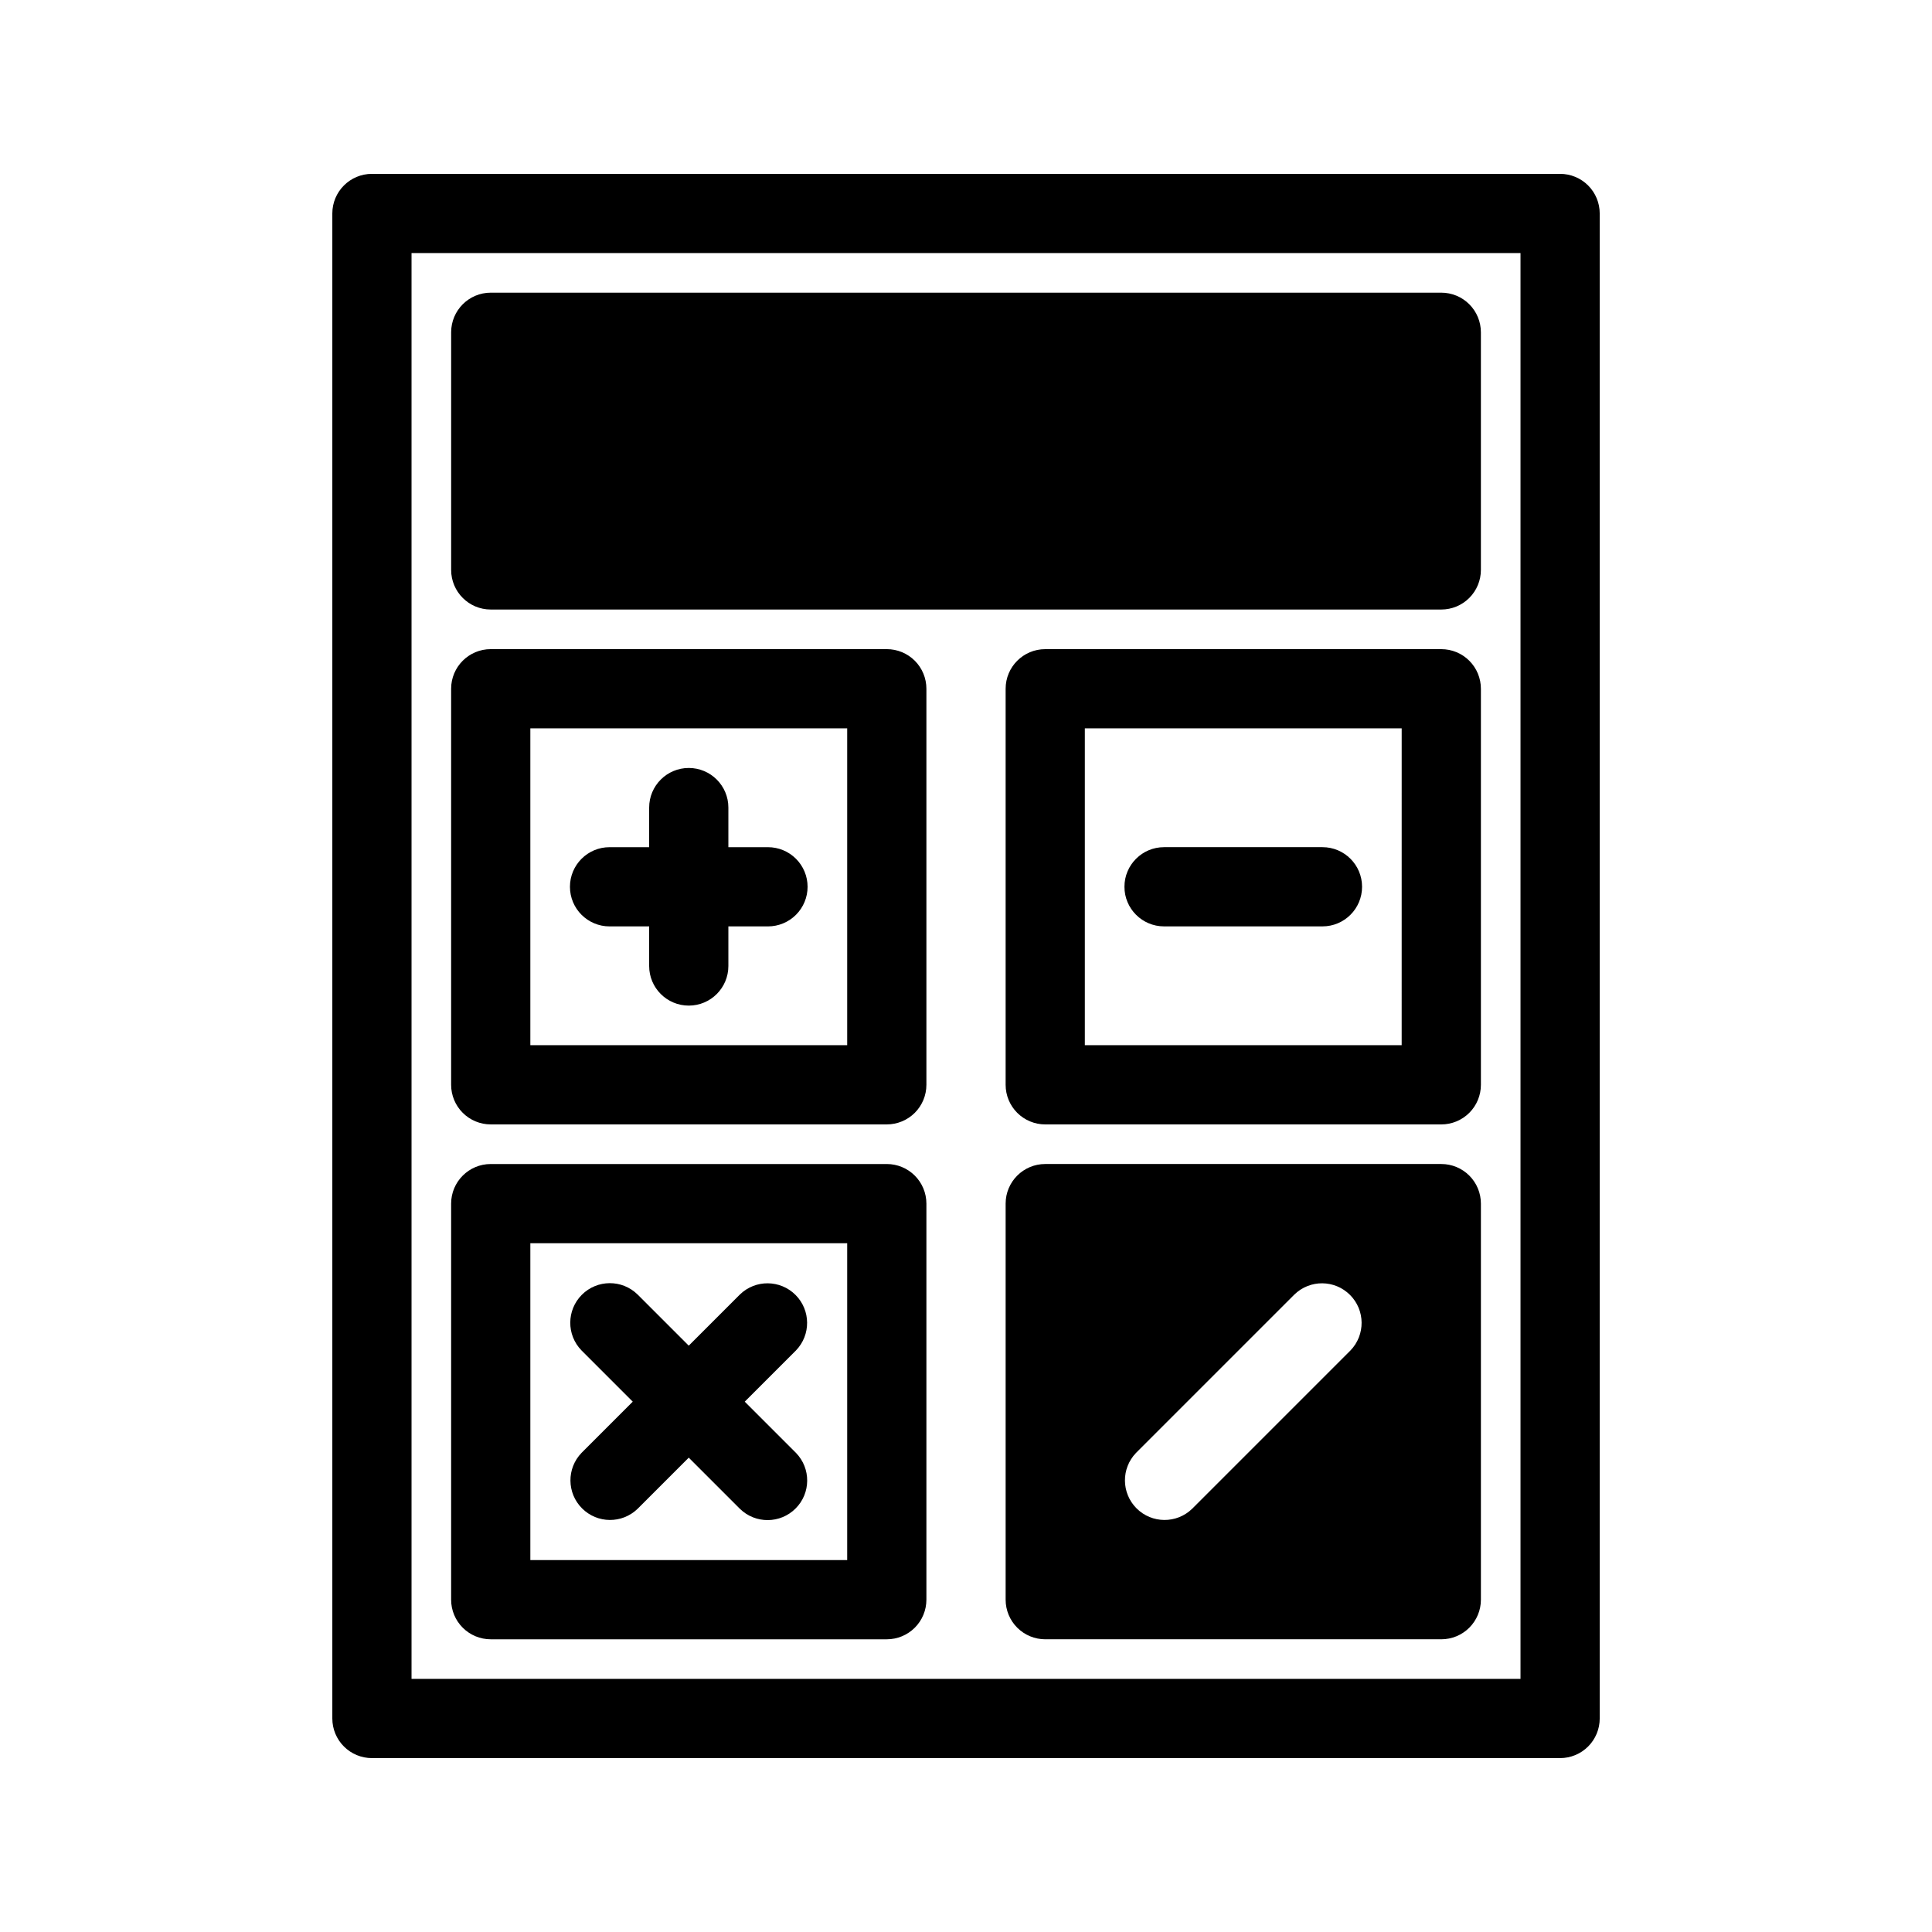
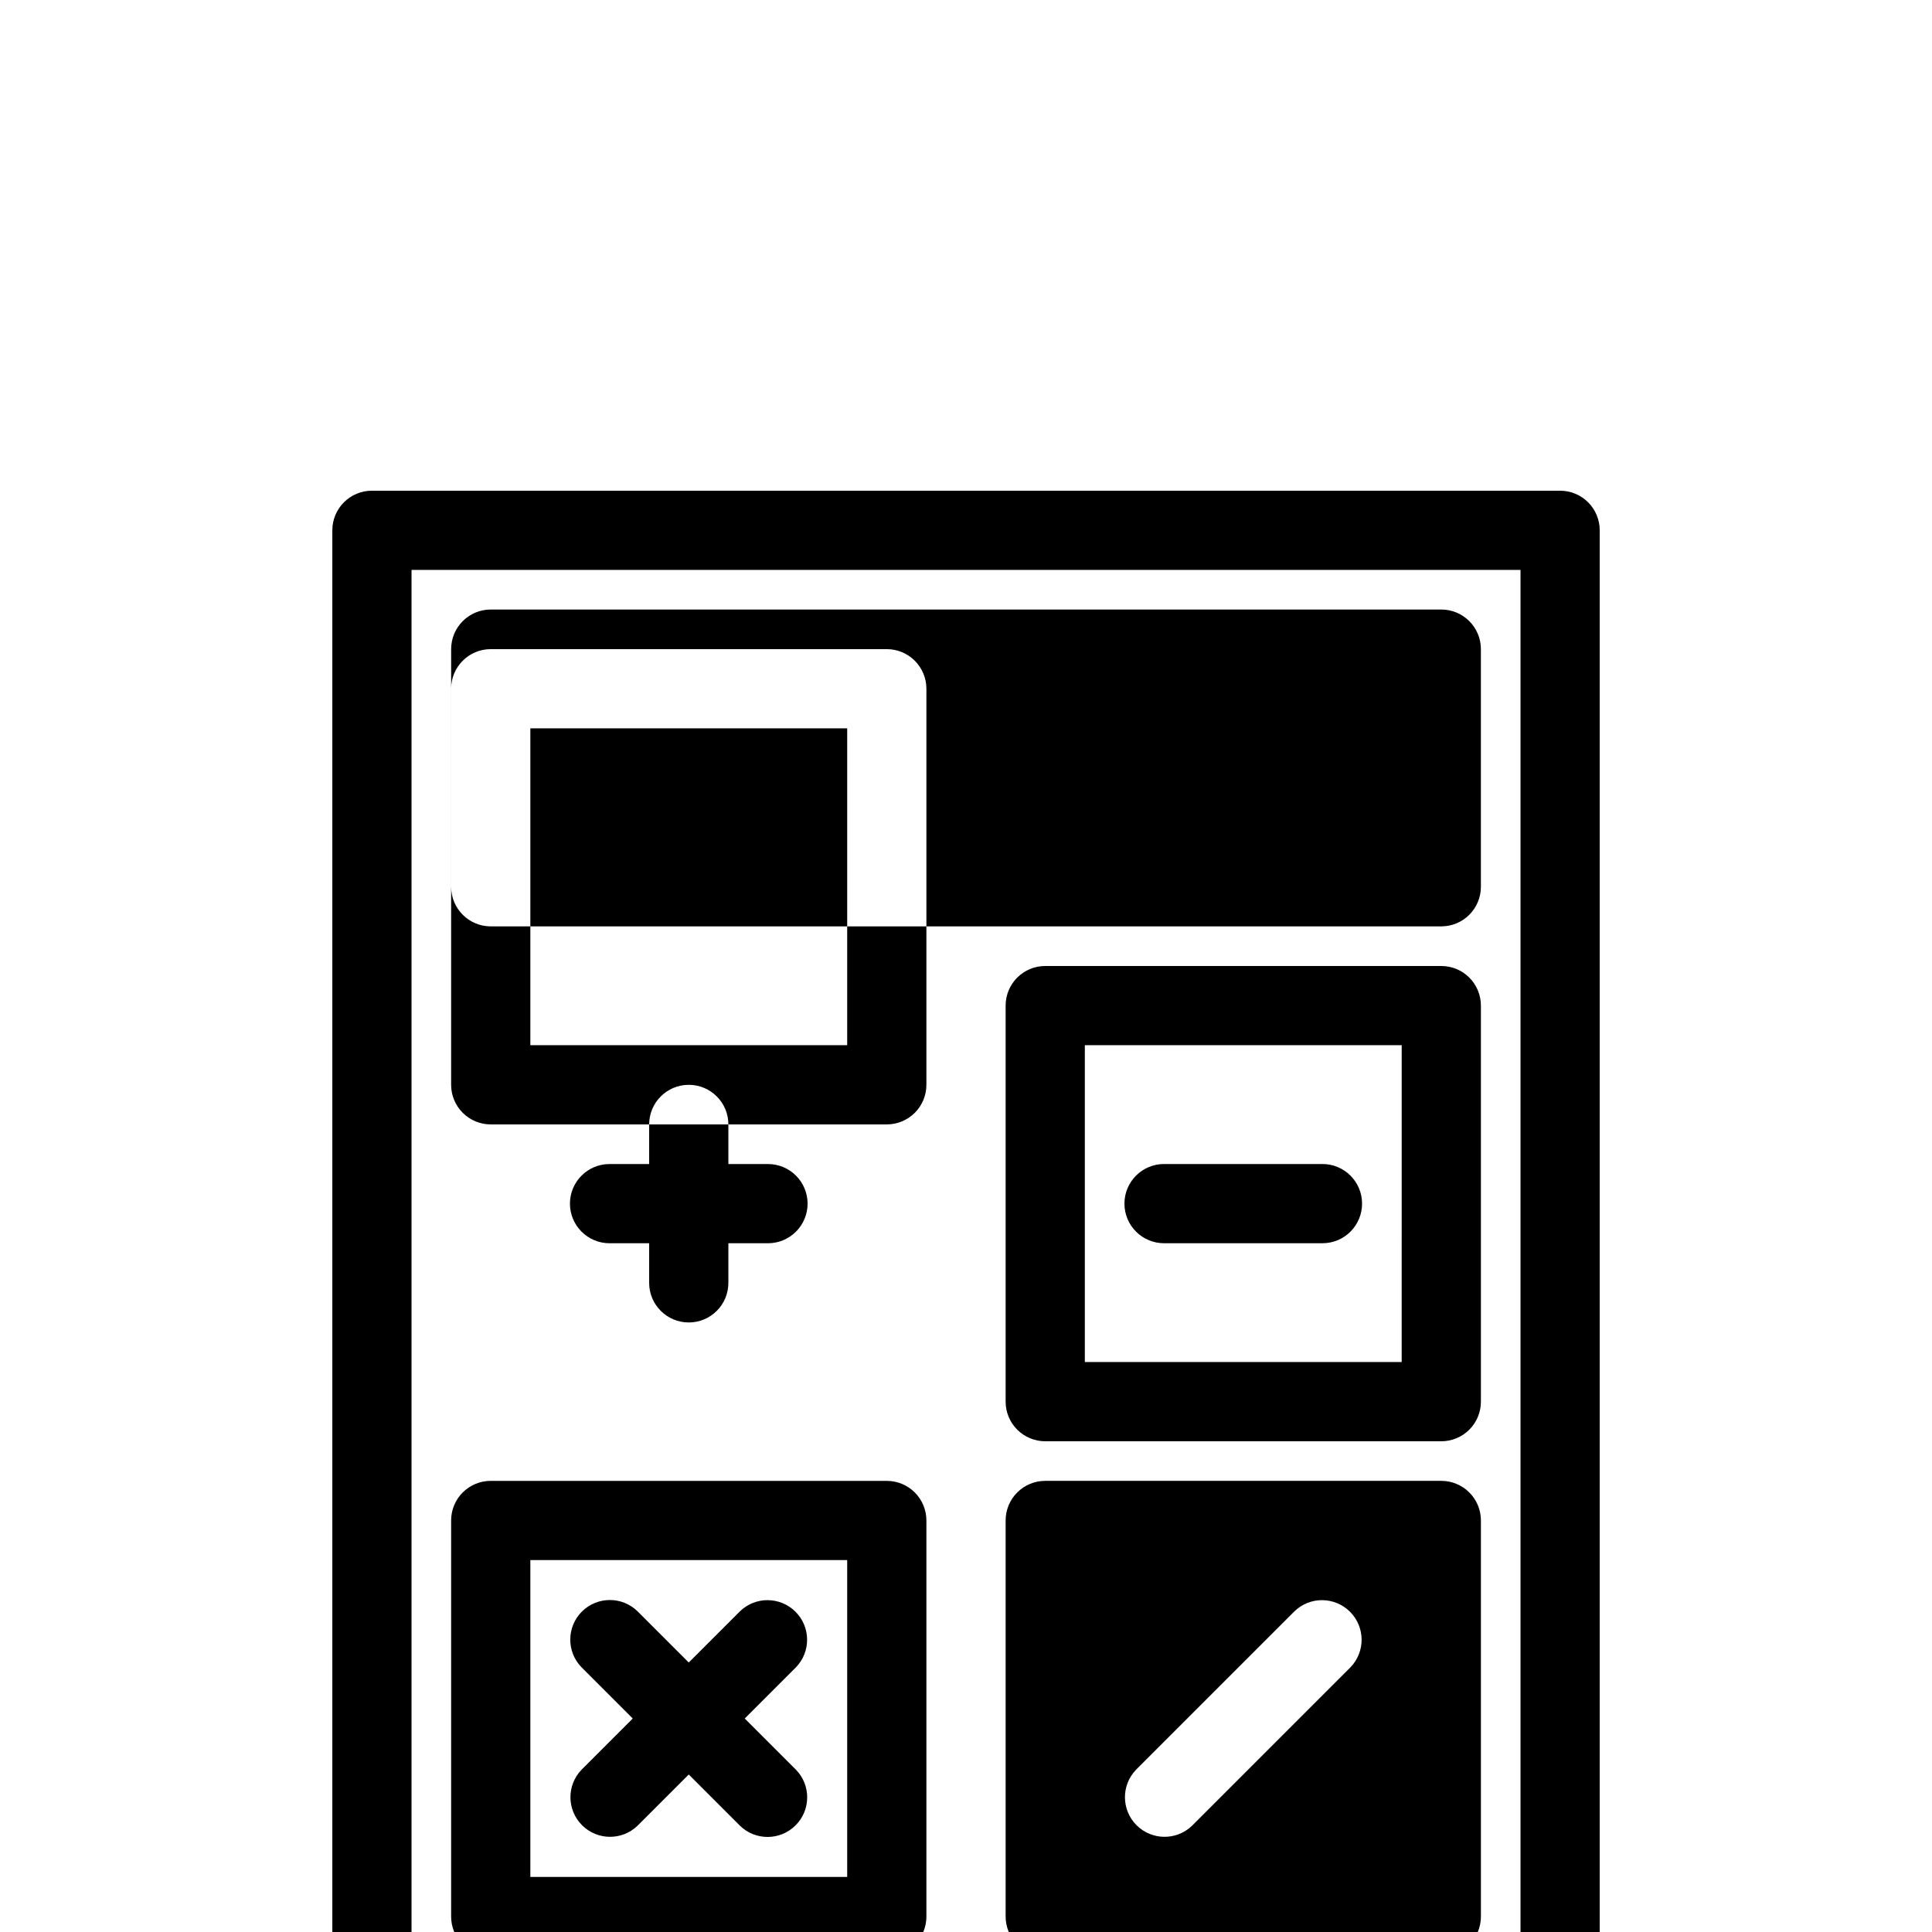
<svg xmlns="http://www.w3.org/2000/svg" fill="#000000" width="800px" height="800px" version="1.1" viewBox="144 144 512 512">
-   <path d="m274.05 441.98h104.96c2.781 0 5.453-1.109 7.422-3.074 1.969-1.969 3.074-4.641 3.074-7.422v-104.96c0-2.785-1.105-5.453-3.074-7.422s-4.641-3.074-7.422-3.074h-104.96c-5.797 0-10.496 4.699-10.496 10.496v104.96c0 2.781 1.105 5.453 3.074 7.422 1.969 1.965 4.637 3.074 7.422 3.074zm10.496-104.96h83.969v83.969h-83.969zm-10.496 241.41h104.96c2.781 0 5.453-1.105 7.422-3.074s3.074-4.637 3.074-7.422v-104.96c0-2.785-1.105-5.457-3.074-7.422-1.969-1.969-4.641-3.074-7.422-3.074h-104.96c-5.797 0-10.496 4.699-10.496 10.496v104.96c0 2.785 1.105 5.453 3.074 7.422s4.637 3.074 7.422 3.074zm10.496-104.96h83.969v83.969h-83.969zm73.473-94.465v0.004c0 2.781-1.105 5.453-3.074 7.422s-4.641 3.074-7.422 3.074h-10.496v10.496c0 5.797-4.699 10.496-10.496 10.496s-10.496-4.699-10.496-10.496v-10.496h-10.496c-5.797 0-10.496-4.699-10.496-10.496 0-5.797 4.699-10.496 10.496-10.496h10.496v-10.496c0-5.797 4.699-10.496 10.496-10.496s10.496 4.699 10.496 10.496v10.496h10.496c2.781 0 5.453 1.105 7.422 3.074s3.074 4.637 3.074 7.422zm167.94-62.977-104.96 0.004c-5.797 0-10.496 4.699-10.496 10.496v104.96c0 2.781 1.105 5.453 3.074 7.422 1.969 1.965 4.637 3.074 7.422 3.074h104.96c2.785 0 5.457-1.109 7.422-3.074 1.969-1.969 3.074-4.641 3.074-7.422v-104.96c0-2.785-1.105-5.453-3.074-7.422-1.965-1.969-4.637-3.074-7.422-3.074zm-10.5 104.96h-83.965v-83.969h83.969zm-73.473-41.984h0.004c0-5.797 4.699-10.496 10.496-10.496h41.984-0.004c5.797 0 10.496 4.699 10.496 10.496 0 5.797-4.699 10.496-10.496 10.496h-41.98c-5.797 0-10.496-4.699-10.496-10.496zm115.46-188.93h-314.88c-5.797 0-10.496 4.699-10.496 10.496v398.85c0 2.785 1.105 5.453 3.074 7.422s4.637 3.074 7.422 3.074h314.88c2.785 0 5.453-1.105 7.422-3.074s3.074-4.637 3.074-7.422v-398.85c0-2.785-1.105-5.453-3.074-7.422s-4.637-3.074-7.422-3.074zm-10.496 398.85h-293.89v-377.86h293.89zm-283.39-293.89v-62.977c0-5.797 4.699-10.496 10.496-10.496h251.9c2.785 0 5.457 1.105 7.422 3.074 1.969 1.969 3.074 4.637 3.074 7.422v62.977c0 2.781-1.105 5.453-3.074 7.422-1.965 1.969-4.637 3.074-7.422 3.074h-251.9c-5.797 0-10.496-4.699-10.496-10.496zm262.4 157.44h-104.96c-5.797 0-10.496 4.699-10.496 10.496v104.96c0 2.785 1.105 5.453 3.074 7.422s4.637 3.074 7.422 3.074h104.96c2.785 0 5.457-1.105 7.422-3.074 1.969-1.969 3.074-4.637 3.074-7.422v-104.96c0-2.785-1.105-5.457-3.074-7.422-1.965-1.969-4.637-3.074-7.422-3.074zm-24.066 49.406-41.984 41.984v-0.004c-4.117 3.977-10.664 3.922-14.711-0.129-4.051-4.047-4.106-10.594-0.129-14.711l41.984-41.984c4.117-3.981 10.664-3.922 14.711 0.129 4.051 4.047 4.106 10.594 0.129 14.711zm-146.95 0-13.578 13.578 13.566 13.566v-0.004c4.012 4.113 3.969 10.688-0.094 14.746-4.062 4.062-10.633 4.106-14.746 0.094l-13.566-13.566-13.566 13.566c-4.117 3.977-10.664 3.922-14.711-0.129-4.051-4.047-4.106-10.594-0.129-14.711l13.566-13.566-13.578-13.578c-4.012-4.113-3.969-10.688 0.09-14.75 4.062-4.062 10.637-4.102 14.75-0.09l13.578 13.578 13.578-13.578c4.117-3.981 10.664-3.922 14.715 0.129 4.047 4.047 4.106 10.594 0.125 14.711z" />
+   <path d="m274.05 441.98h104.96c2.781 0 5.453-1.109 7.422-3.074 1.969-1.969 3.074-4.641 3.074-7.422v-104.96c0-2.785-1.105-5.453-3.074-7.422s-4.641-3.074-7.422-3.074h-104.96c-5.797 0-10.496 4.699-10.496 10.496v104.96c0 2.781 1.105 5.453 3.074 7.422 1.969 1.965 4.637 3.074 7.422 3.074zm10.496-104.96h83.969v83.969h-83.969m-10.496 241.41h104.96c2.781 0 5.453-1.105 7.422-3.074s3.074-4.637 3.074-7.422v-104.96c0-2.785-1.105-5.457-3.074-7.422-1.969-1.969-4.641-3.074-7.422-3.074h-104.96c-5.797 0-10.496 4.699-10.496 10.496v104.96c0 2.785 1.105 5.453 3.074 7.422s4.637 3.074 7.422 3.074zm10.496-104.96h83.969v83.969h-83.969zm73.473-94.465v0.004c0 2.781-1.105 5.453-3.074 7.422s-4.641 3.074-7.422 3.074h-10.496v10.496c0 5.797-4.699 10.496-10.496 10.496s-10.496-4.699-10.496-10.496v-10.496h-10.496c-5.797 0-10.496-4.699-10.496-10.496 0-5.797 4.699-10.496 10.496-10.496h10.496v-10.496c0-5.797 4.699-10.496 10.496-10.496s10.496 4.699 10.496 10.496v10.496h10.496c2.781 0 5.453 1.105 7.422 3.074s3.074 4.637 3.074 7.422zm167.94-62.977-104.96 0.004c-5.797 0-10.496 4.699-10.496 10.496v104.96c0 2.781 1.105 5.453 3.074 7.422 1.969 1.965 4.637 3.074 7.422 3.074h104.96c2.785 0 5.457-1.109 7.422-3.074 1.969-1.969 3.074-4.641 3.074-7.422v-104.96c0-2.785-1.105-5.453-3.074-7.422-1.965-1.969-4.637-3.074-7.422-3.074zm-10.5 104.96h-83.965v-83.969h83.969zm-73.473-41.984h0.004c0-5.797 4.699-10.496 10.496-10.496h41.984-0.004c5.797 0 10.496 4.699 10.496 10.496 0 5.797-4.699 10.496-10.496 10.496h-41.98c-5.797 0-10.496-4.699-10.496-10.496zm115.46-188.93h-314.88c-5.797 0-10.496 4.699-10.496 10.496v398.85c0 2.785 1.105 5.453 3.074 7.422s4.637 3.074 7.422 3.074h314.88c2.785 0 5.453-1.105 7.422-3.074s3.074-4.637 3.074-7.422v-398.85c0-2.785-1.105-5.453-3.074-7.422s-4.637-3.074-7.422-3.074zm-10.496 398.85h-293.89v-377.86h293.89zm-283.39-293.89v-62.977c0-5.797 4.699-10.496 10.496-10.496h251.9c2.785 0 5.457 1.105 7.422 3.074 1.969 1.969 3.074 4.637 3.074 7.422v62.977c0 2.781-1.105 5.453-3.074 7.422-1.965 1.969-4.637 3.074-7.422 3.074h-251.9c-5.797 0-10.496-4.699-10.496-10.496zm262.4 157.44h-104.96c-5.797 0-10.496 4.699-10.496 10.496v104.96c0 2.785 1.105 5.453 3.074 7.422s4.637 3.074 7.422 3.074h104.96c2.785 0 5.457-1.105 7.422-3.074 1.969-1.969 3.074-4.637 3.074-7.422v-104.96c0-2.785-1.105-5.457-3.074-7.422-1.965-1.969-4.637-3.074-7.422-3.074zm-24.066 49.406-41.984 41.984v-0.004c-4.117 3.977-10.664 3.922-14.711-0.129-4.051-4.047-4.106-10.594-0.129-14.711l41.984-41.984c4.117-3.981 10.664-3.922 14.711 0.129 4.051 4.047 4.106 10.594 0.129 14.711zm-146.95 0-13.578 13.578 13.566 13.566v-0.004c4.012 4.113 3.969 10.688-0.094 14.746-4.062 4.062-10.633 4.106-14.746 0.094l-13.566-13.566-13.566 13.566c-4.117 3.977-10.664 3.922-14.711-0.129-4.051-4.047-4.106-10.594-0.129-14.711l13.566-13.566-13.578-13.578c-4.012-4.113-3.969-10.688 0.09-14.75 4.062-4.062 10.637-4.102 14.75-0.09l13.578 13.578 13.578-13.578c4.117-3.981 10.664-3.922 14.715 0.129 4.047 4.047 4.106 10.594 0.125 14.711z" />
</svg>